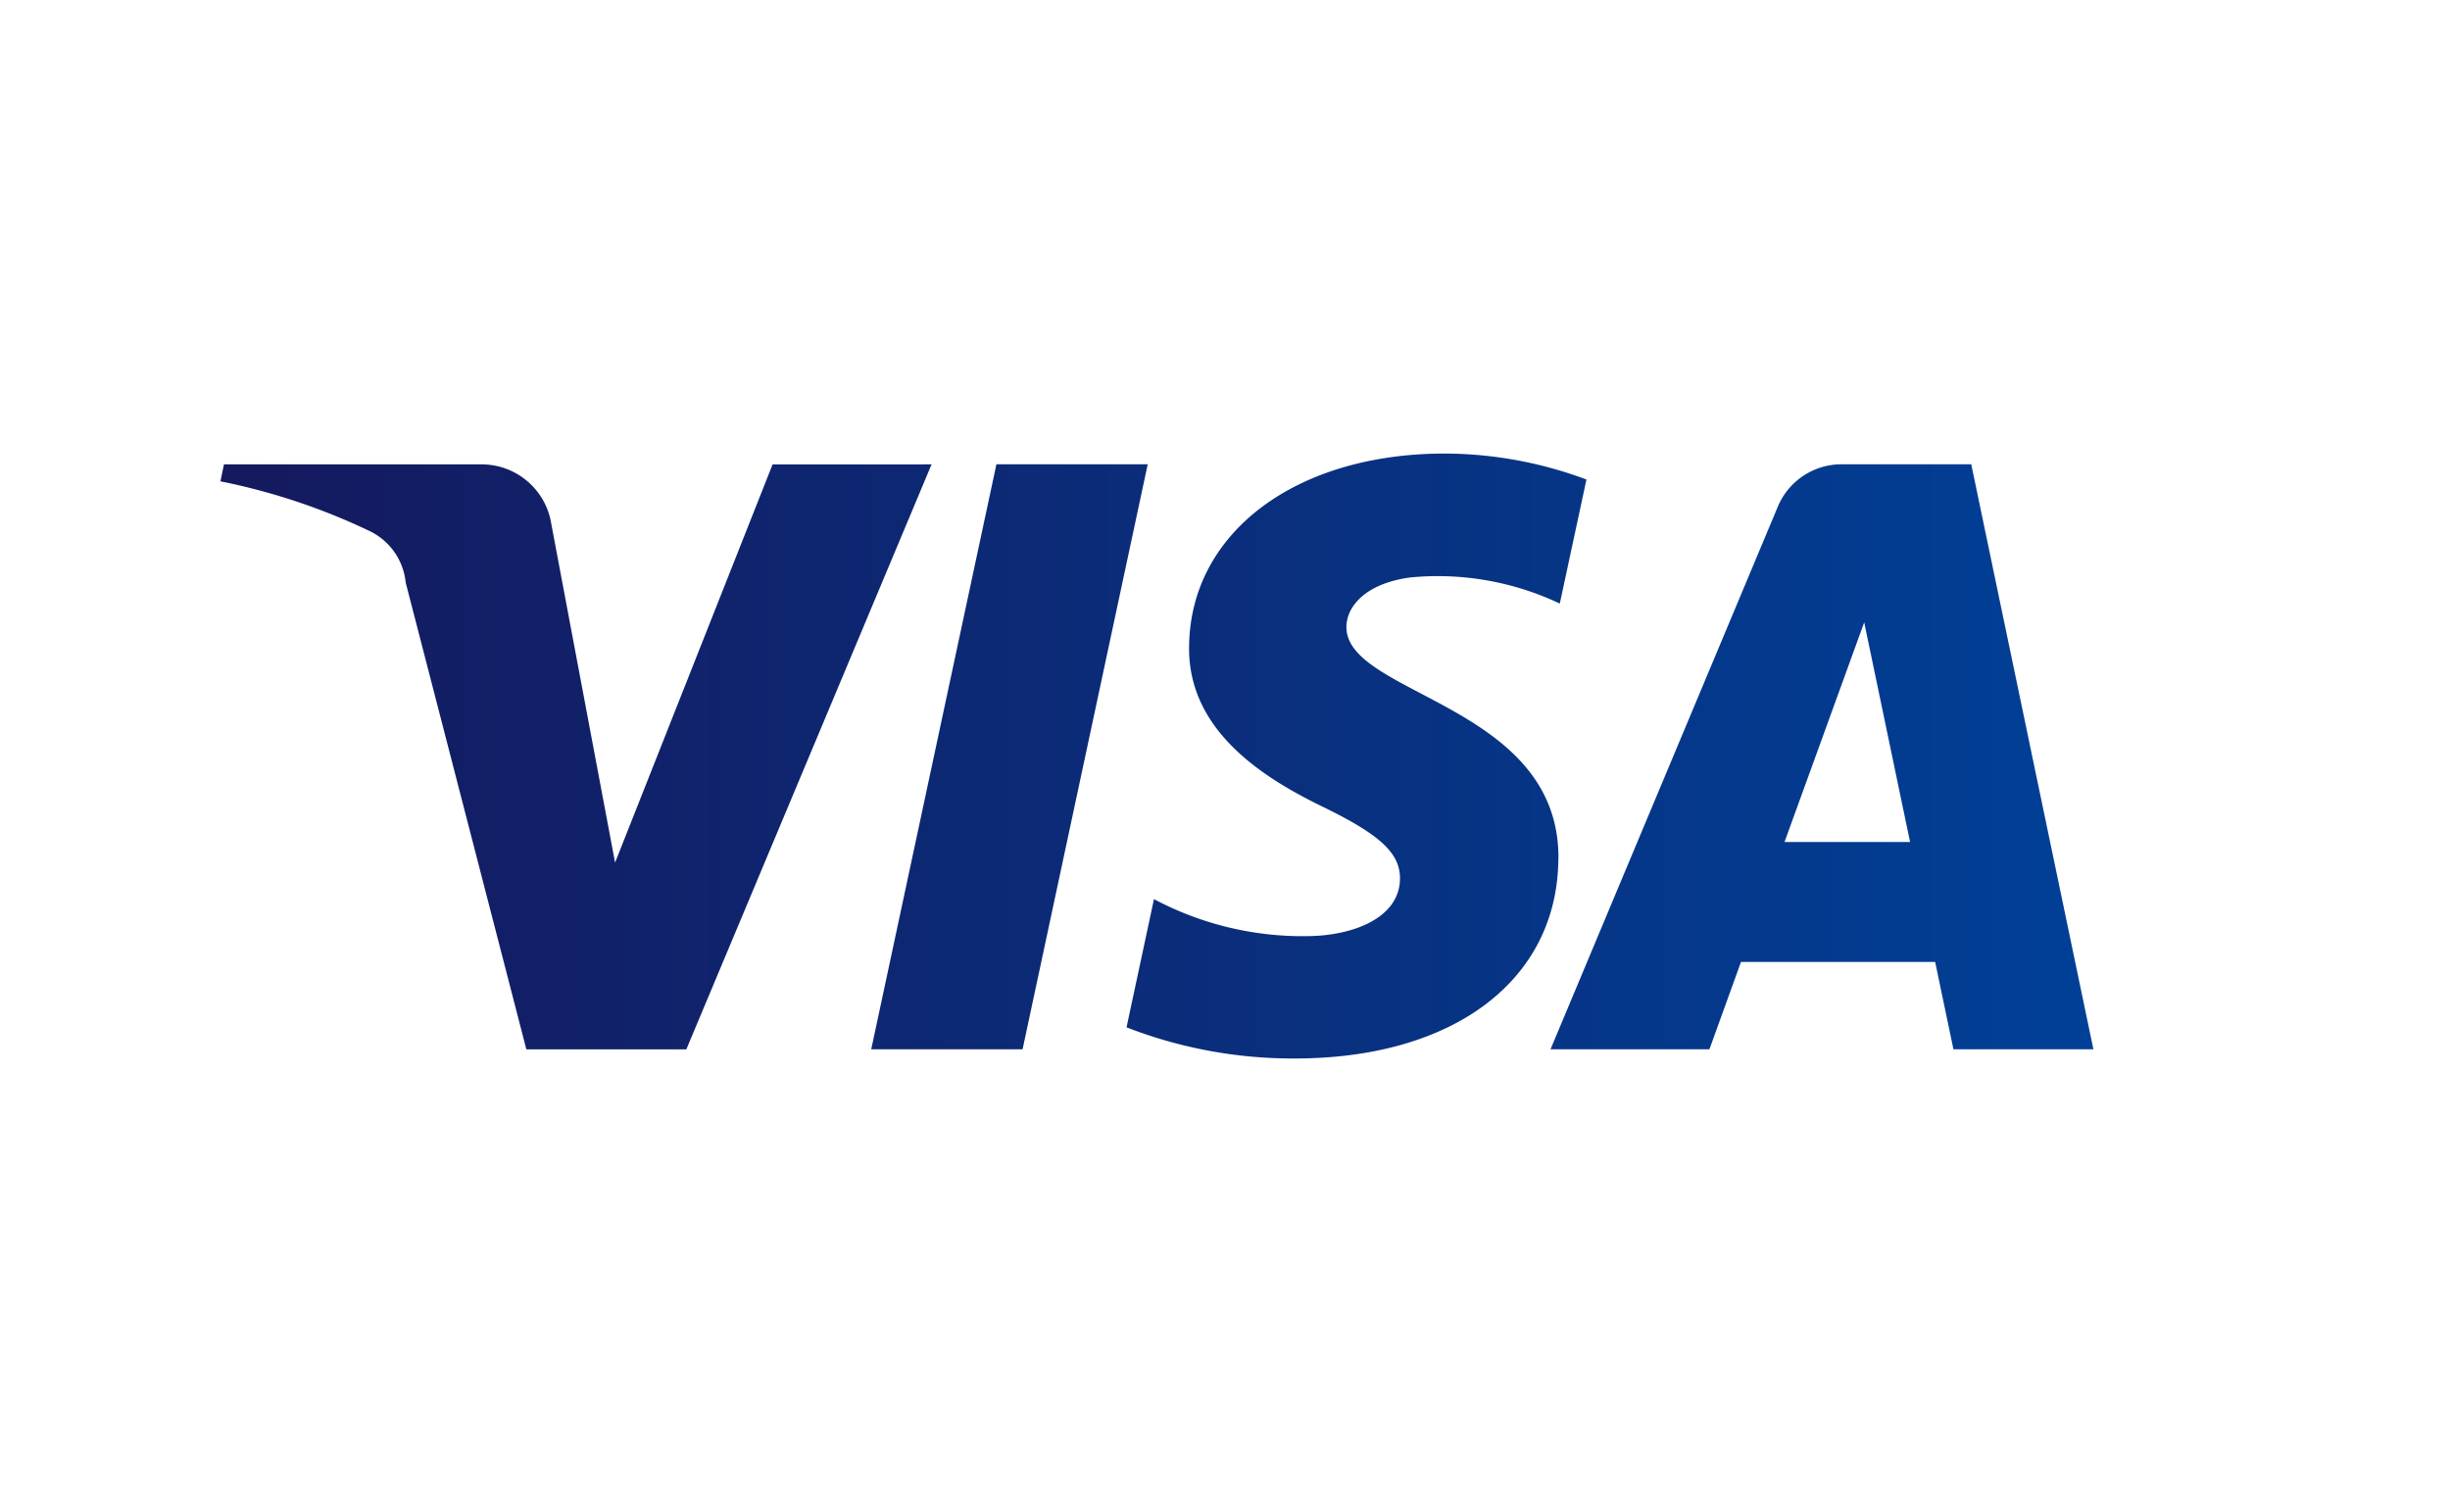
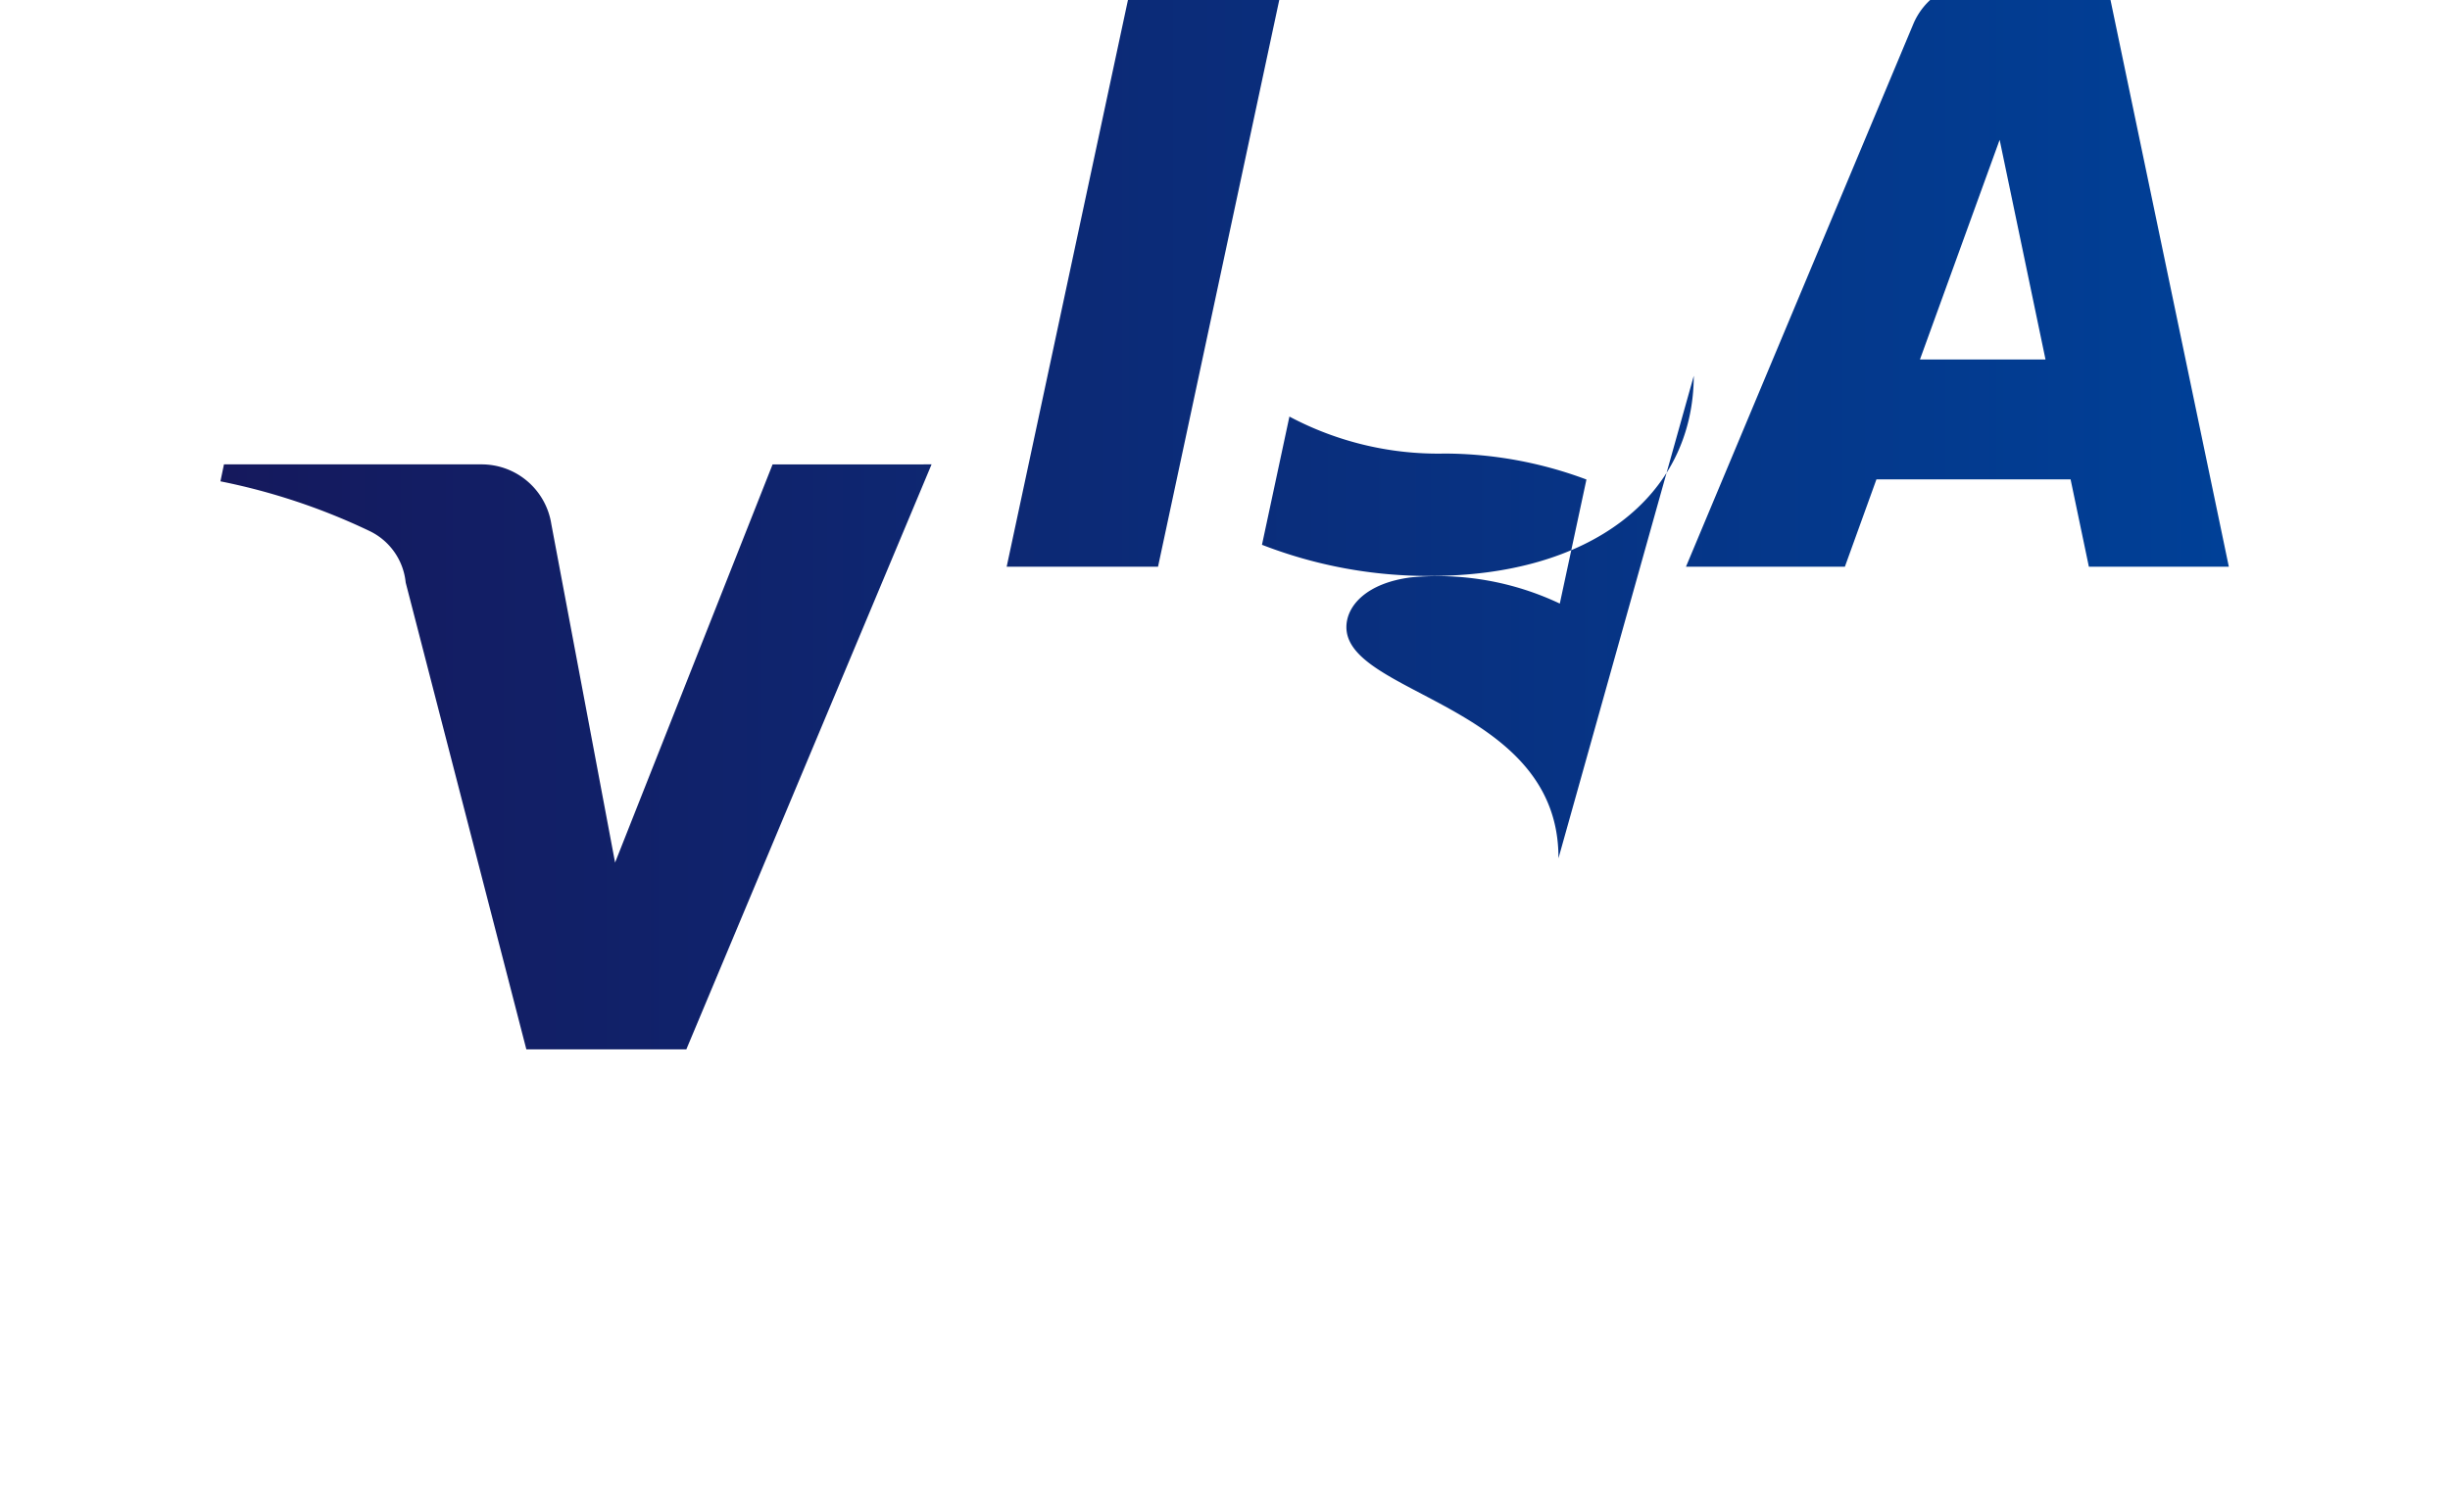
<svg xmlns="http://www.w3.org/2000/svg" width="94.387" height="58.263" viewBox="0 0 94.387 58.263">
  <defs>
    <linearGradient id="linear-gradient" y1="0.5" x2="1" y2="0.5" gradientUnits="objectBoundingBox">
      <stop offset="0" stop-color="#15195d" />
      <stop offset="1" stop-color="#004097" />
    </linearGradient>
  </defs>
  <g id="그룹_1428" data-name="그룹 1428" transform="translate(-530.196)">
-     <rect id="사각형_1466" data-name="사각형 1466" width="94.387" height="58.263" transform="translate(530.196)" fill="none" />
-     <path id="패스_167" data-name="패스 167" d="M1349.46,154.823l-9.448,22.539h-6.163l-4.649-17.987a2.469,2.469,0,0,0-1.385-1.981,24.405,24.405,0,0,0-5.752-1.918l.136-.653h9.924a2.717,2.717,0,0,1,2.688,2.3l2.456,13.042,6.068-15.341ZM1373.611,170c.025-5.95-8.227-6.278-8.169-8.935.018-.807.788-1.667,2.474-1.887a10.989,10.989,0,0,1,5.747,1.008l1.026-4.78a15.68,15.68,0,0,0-5.456-1c-5.763,0-9.82,3.065-9.852,7.451-.039,3.246,2.894,5.054,5.1,6.134,2.271,1.1,3.032,1.812,3.025,2.8-.018,1.513-1.812,2.18-3.491,2.207a12.2,12.2,0,0,1-5.987-1.425l-1.057,4.94a17.686,17.686,0,0,0,6.484,1.2c6.126,0,10.132-3.025,10.152-7.712m15.221,7.358h5.392l-4.706-22.539h-4.977a2.657,2.657,0,0,0-2.483,1.652l-8.749,20.887h6.122l1.216-3.366h7.48Zm-6.508-7.986,3.07-8.463,1.767,8.463Zm-24.533-14.553-4.821,22.539h-5.831l4.823-22.539Z" transform="translate(-783.375 -136.931)" fill="url(#linear-gradient)" />
+     <path id="패스_167" data-name="패스 167" d="M1349.46,154.823l-9.448,22.539h-6.163l-4.649-17.987a2.469,2.469,0,0,0-1.385-1.981,24.405,24.405,0,0,0-5.752-1.918l.136-.653h9.924a2.717,2.717,0,0,1,2.688,2.3l2.456,13.042,6.068-15.341ZM1373.611,170c.025-5.95-8.227-6.278-8.169-8.935.018-.807.788-1.667,2.474-1.887a10.989,10.989,0,0,1,5.747,1.008l1.026-4.78a15.68,15.68,0,0,0-5.456-1a12.2,12.2,0,0,1-5.987-1.425l-1.057,4.94a17.686,17.686,0,0,0,6.484,1.2c6.126,0,10.132-3.025,10.152-7.712m15.221,7.358h5.392l-4.706-22.539h-4.977a2.657,2.657,0,0,0-2.483,1.652l-8.749,20.887h6.122l1.216-3.366h7.48Zm-6.508-7.986,3.07-8.463,1.767,8.463Zm-24.533-14.553-4.821,22.539h-5.831l4.823-22.539Z" transform="translate(-783.375 -136.931)" fill="url(#linear-gradient)" />
  </g>
</svg>